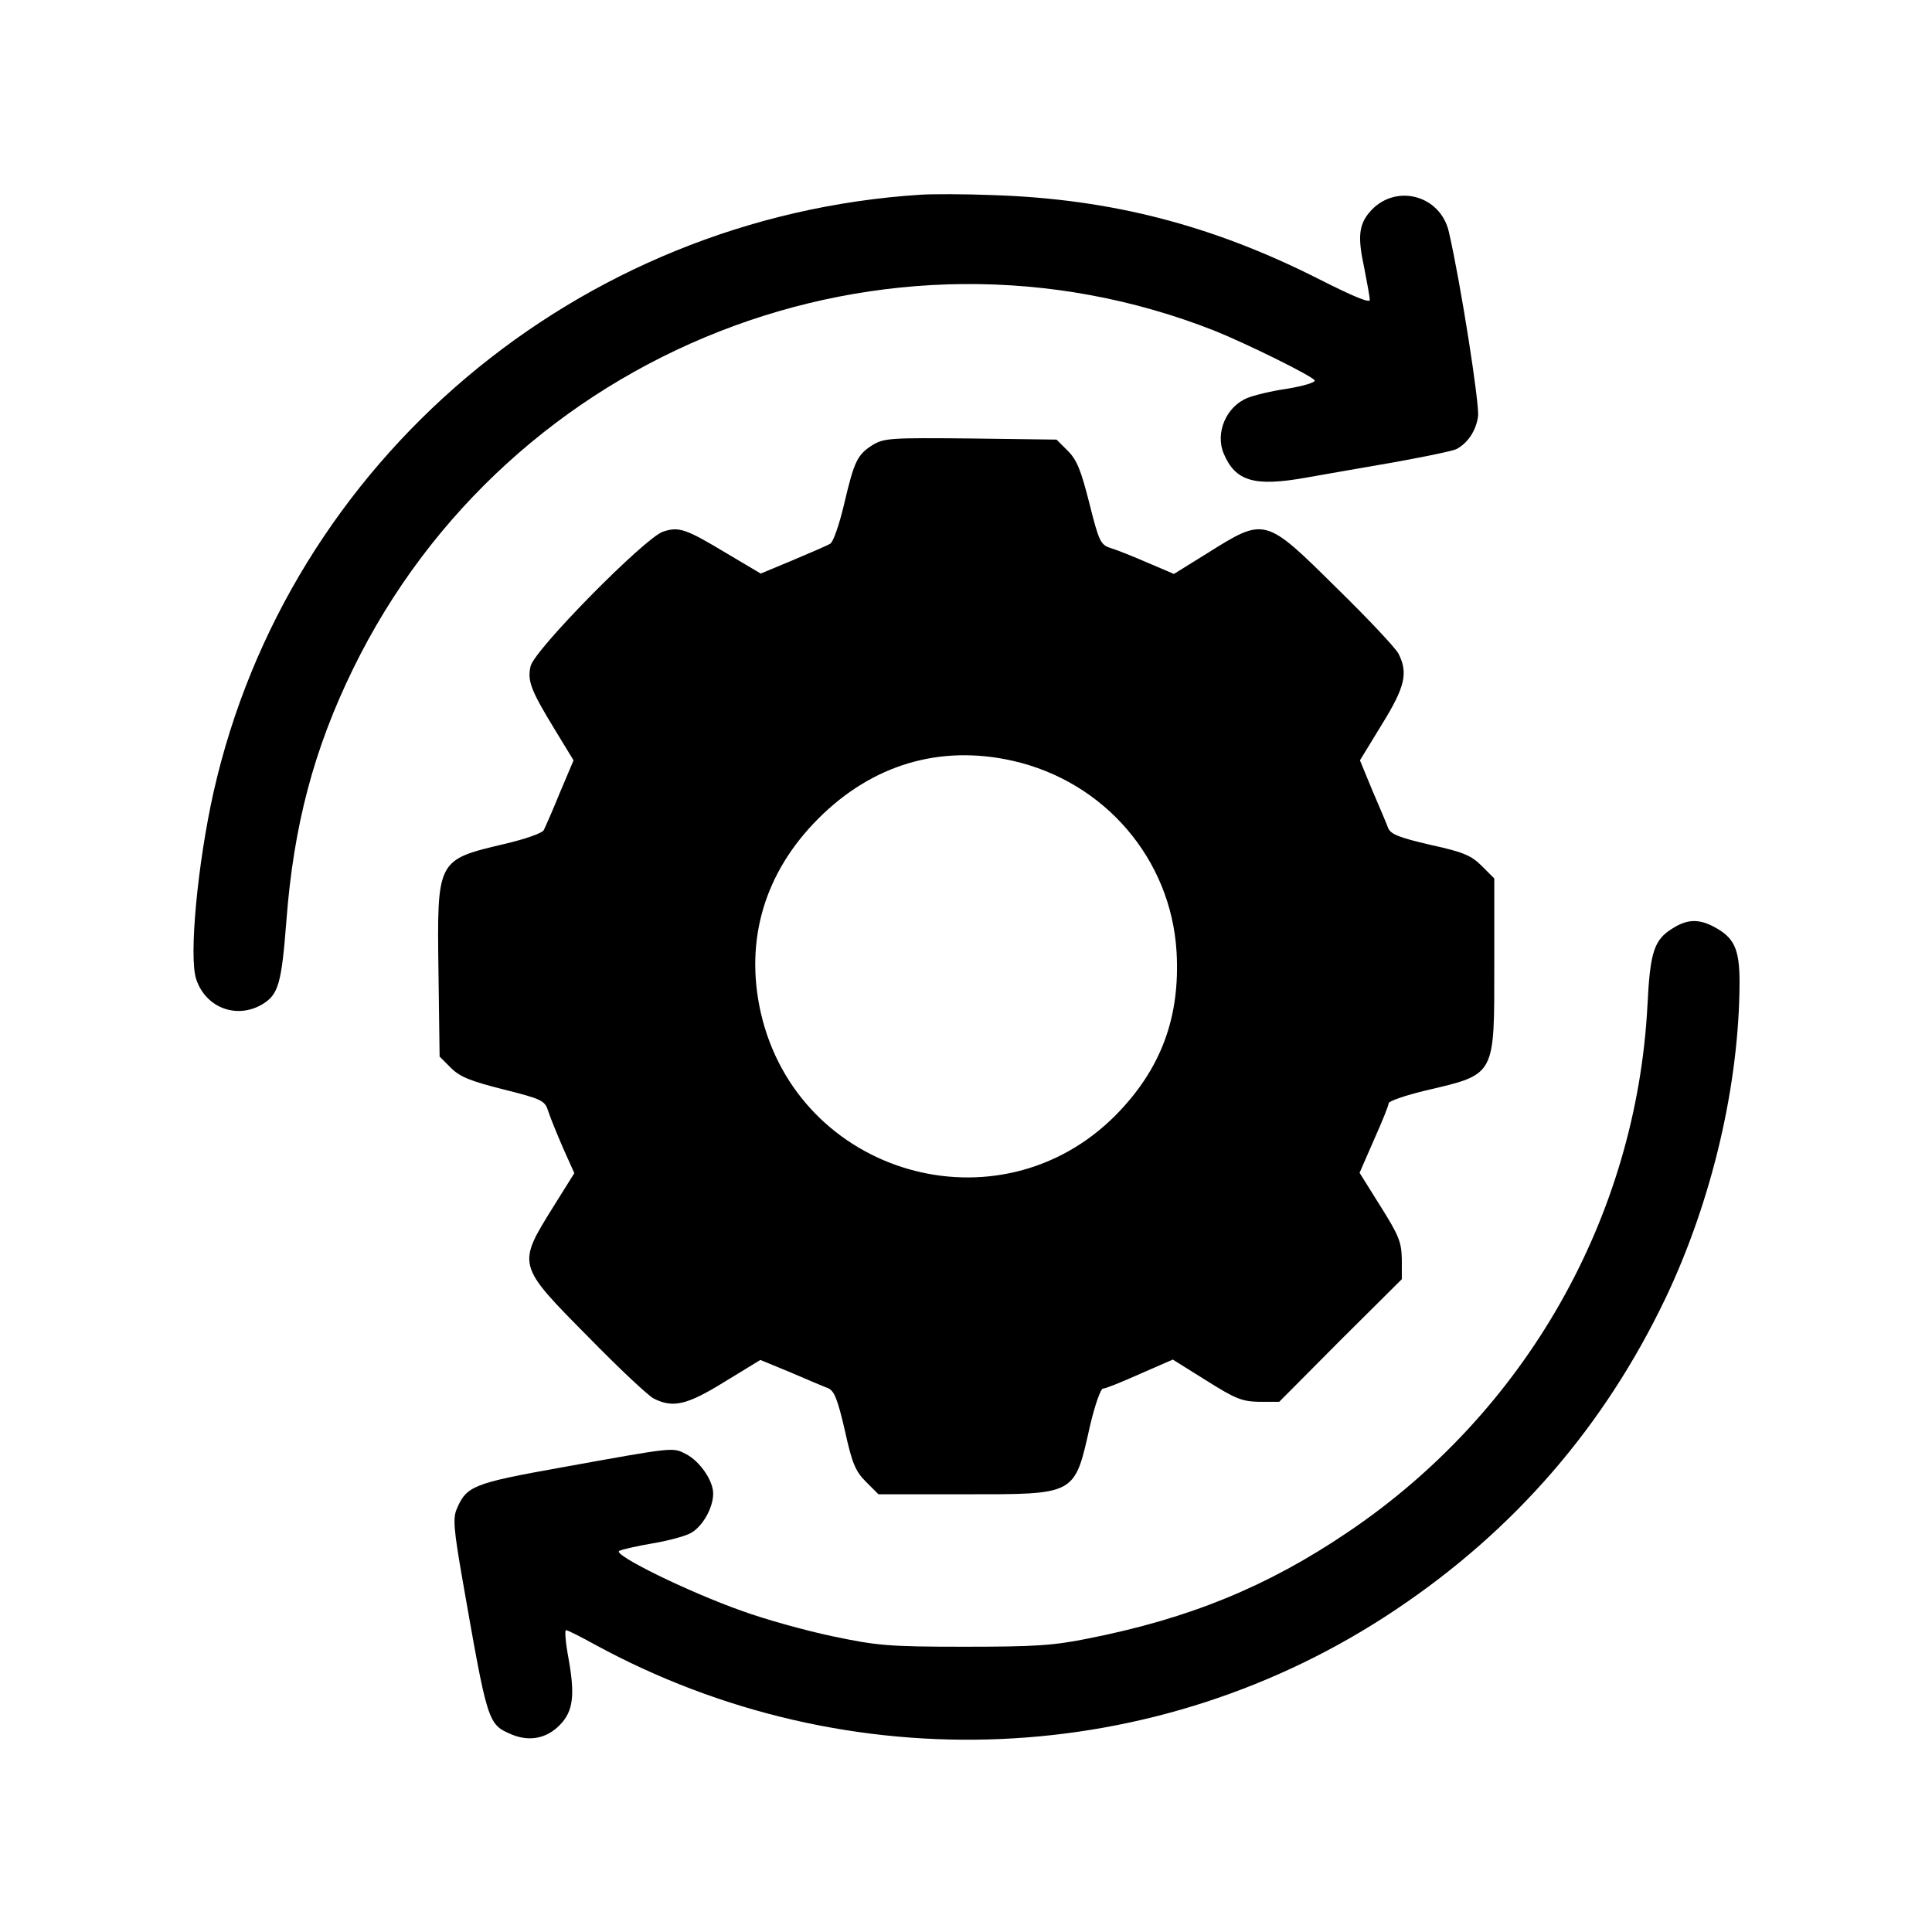
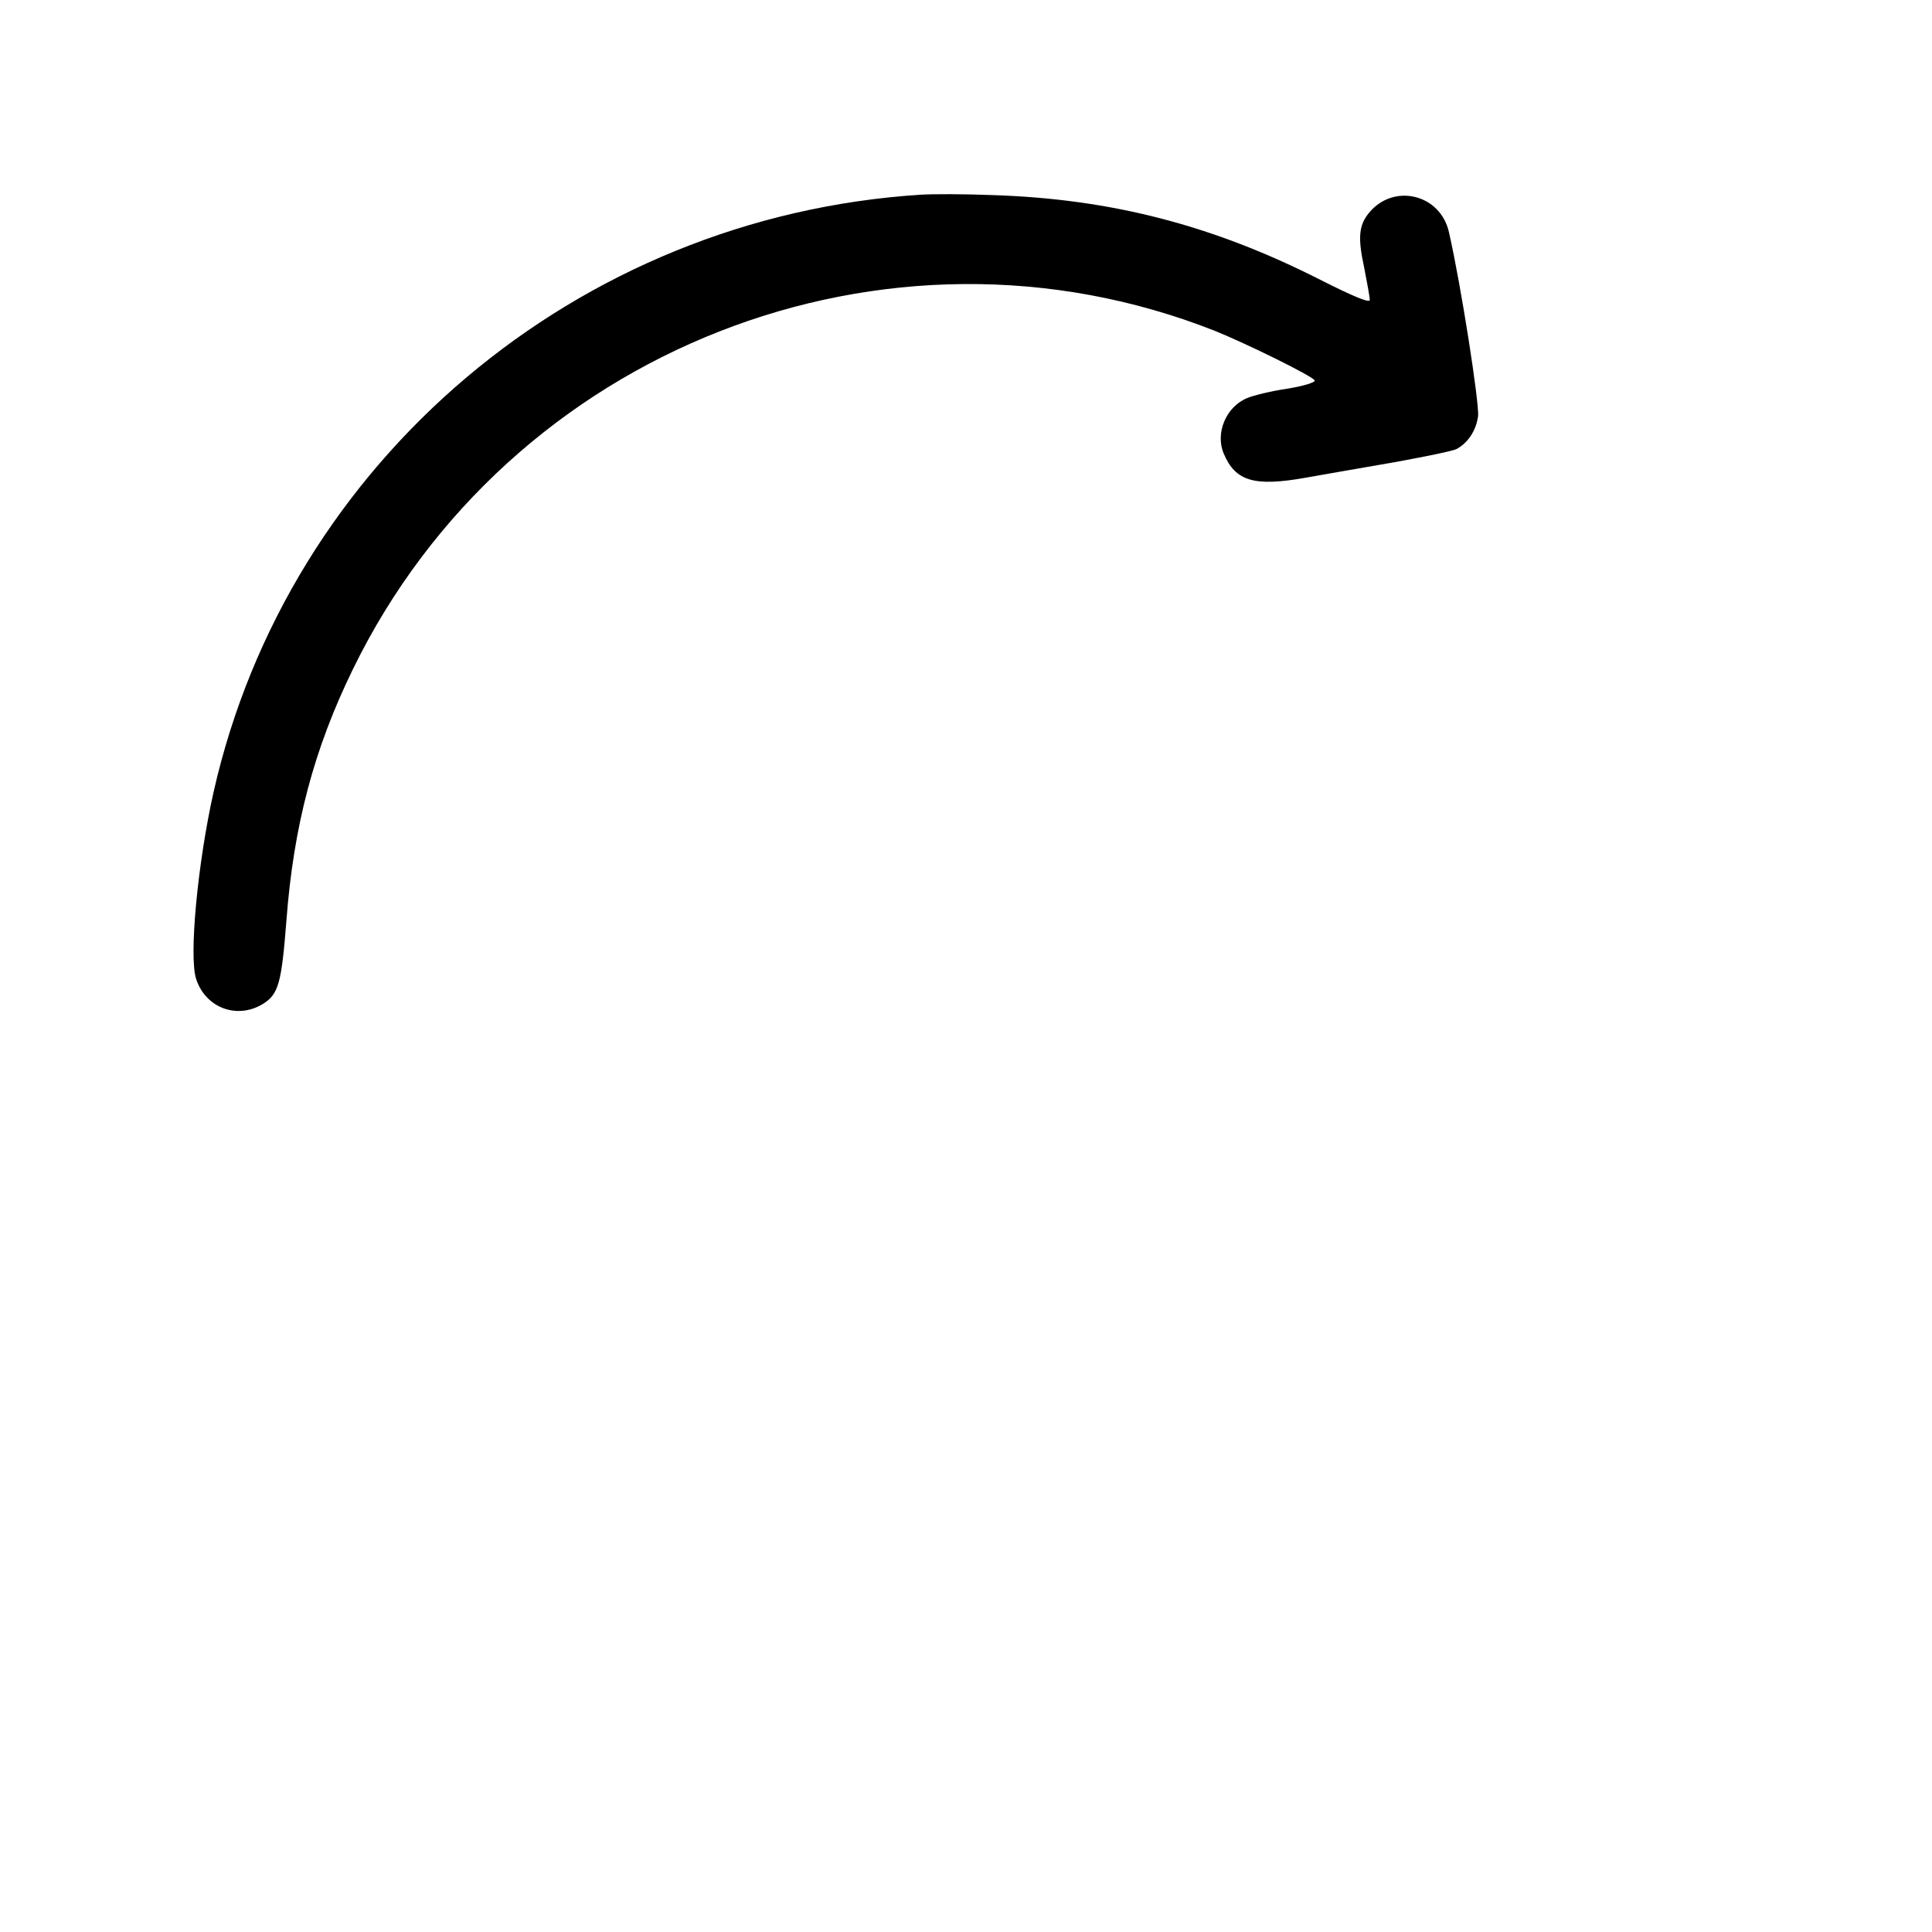
<svg xmlns="http://www.w3.org/2000/svg" version="1.0" width="512pt" height="512pt" viewBox="0 0 512 512" preserveAspectRatio="xMidYMid meet">
  <g transform="translate(0,512) scale(0.1,-0.1)" fill="#000000" stroke="none">
    <path d="M2440 4604 c-910 -58 -1676 -706 -1874 -1583 -42 -187 -66 -437 -46 -496 25 -76 108 -107 176 -66 42 26 50 54 63 221 19 252 73 455 176 666 413 848 1415 1241 2285 897 82 -33 257 -119 264 -131 3 -5 -29 -15 -72 -22 -42 -6 -91 -18 -107 -25 -56 -23 -85 -93 -62 -147 31 -74 82 -88 217 -64 47 8 152 27 235 41 82 15 156 30 165 35 30 16 52 49 57 87 4 32 -45 347 -77 487 -22 101 -146 132 -212 52 -27 -33 -30 -66 -13 -144 8 -41 15 -79 15 -87 0 -9 -47 11 -132 54 -284 144 -553 214 -868 224 -74 3 -160 3 -190 1z" />
-     <path d="M2313 3941 c-41 -26 -49 -42 -76 -157 -13 -55 -29 -101 -37 -105 -8 -5 -53 -24 -100 -44 l-84 -35 -91 54 c-108 65 -126 71 -168 57 -48 -16 -343 -315 -351 -357 -9 -39 2 -65 64 -167 l50 -82 -36 -85 c-19 -47 -39 -92 -43 -100 -4 -8 -50 -24 -106 -37 -177 -42 -177 -41 -173 -338 l3 -225 30 -30 c24 -24 52 -35 139 -57 104 -26 110 -30 119 -58 5 -16 23 -60 39 -97 l30 -67 -55 -88 c-97 -156 -98 -154 92 -346 80 -82 158 -155 173 -163 51 -26 88 -18 188 44 l95 58 80 -33 c44 -19 89 -38 100 -42 16 -7 25 -30 44 -112 19 -87 28 -108 56 -136 l33 -33 226 0 c300 0 293 -4 335 183 13 55 28 97 34 97 7 0 51 18 98 39 l87 38 88 -55 c78 -49 95 -56 141 -57 l53 0 162 163 163 162 0 53 c-1 46 -8 63 -57 141 l-55 88 38 87 c21 47 39 91 39 97 0 6 44 21 98 34 187 44 182 36 182 336 l0 226 -33 33 c-28 28 -49 37 -136 56 -82 19 -105 28 -112 44 -4 11 -23 56 -42 100 l-33 80 58 95 c62 100 70 137 44 188 -8 15 -81 93 -163 173 -192 190 -190 189 -345 92 l-87 -54 -68 29 c-37 16 -81 34 -98 39 -28 9 -32 15 -58 119 -22 87 -33 115 -57 139 l-30 30 -228 3 c-211 2 -229 1 -259 -17z m370 -837 c244 -55 420 -260 435 -506 10 -174 -41 -311 -161 -433 -310 -313 -843 -159 -941 272 -43 192 10 371 153 514 143 143 322 196 514 153z" />
-     <path d="M4433 2660 c-49 -30 -60 -61 -67 -203 -29 -563 -324 -1081 -795 -1398 -213 -144 -419 -228 -686 -281 -94 -19 -142 -22 -330 -22 -202 0 -231 3 -350 28 -71 15 -179 45 -239 67 -144 51 -343 149 -325 159 8 4 48 13 89 20 41 7 87 19 102 28 31 18 58 67 58 104 0 34 -35 85 -71 104 -37 19 -27 20 -332 -35 -234 -42 -251 -49 -277 -111 -10 -24 -7 -55 14 -177 69 -394 68 -392 133 -420 47 -19 92 -10 127 26 35 36 40 78 23 174 -8 42 -11 77 -7 77 4 0 38 -17 76 -38 673 -367 1491 -332 2124 93 315 211 552 486 714 825 124 261 195 567 196 836 0 90 -14 120 -70 149 -39 20 -69 19 -107 -5z" />
  </g>
</svg>